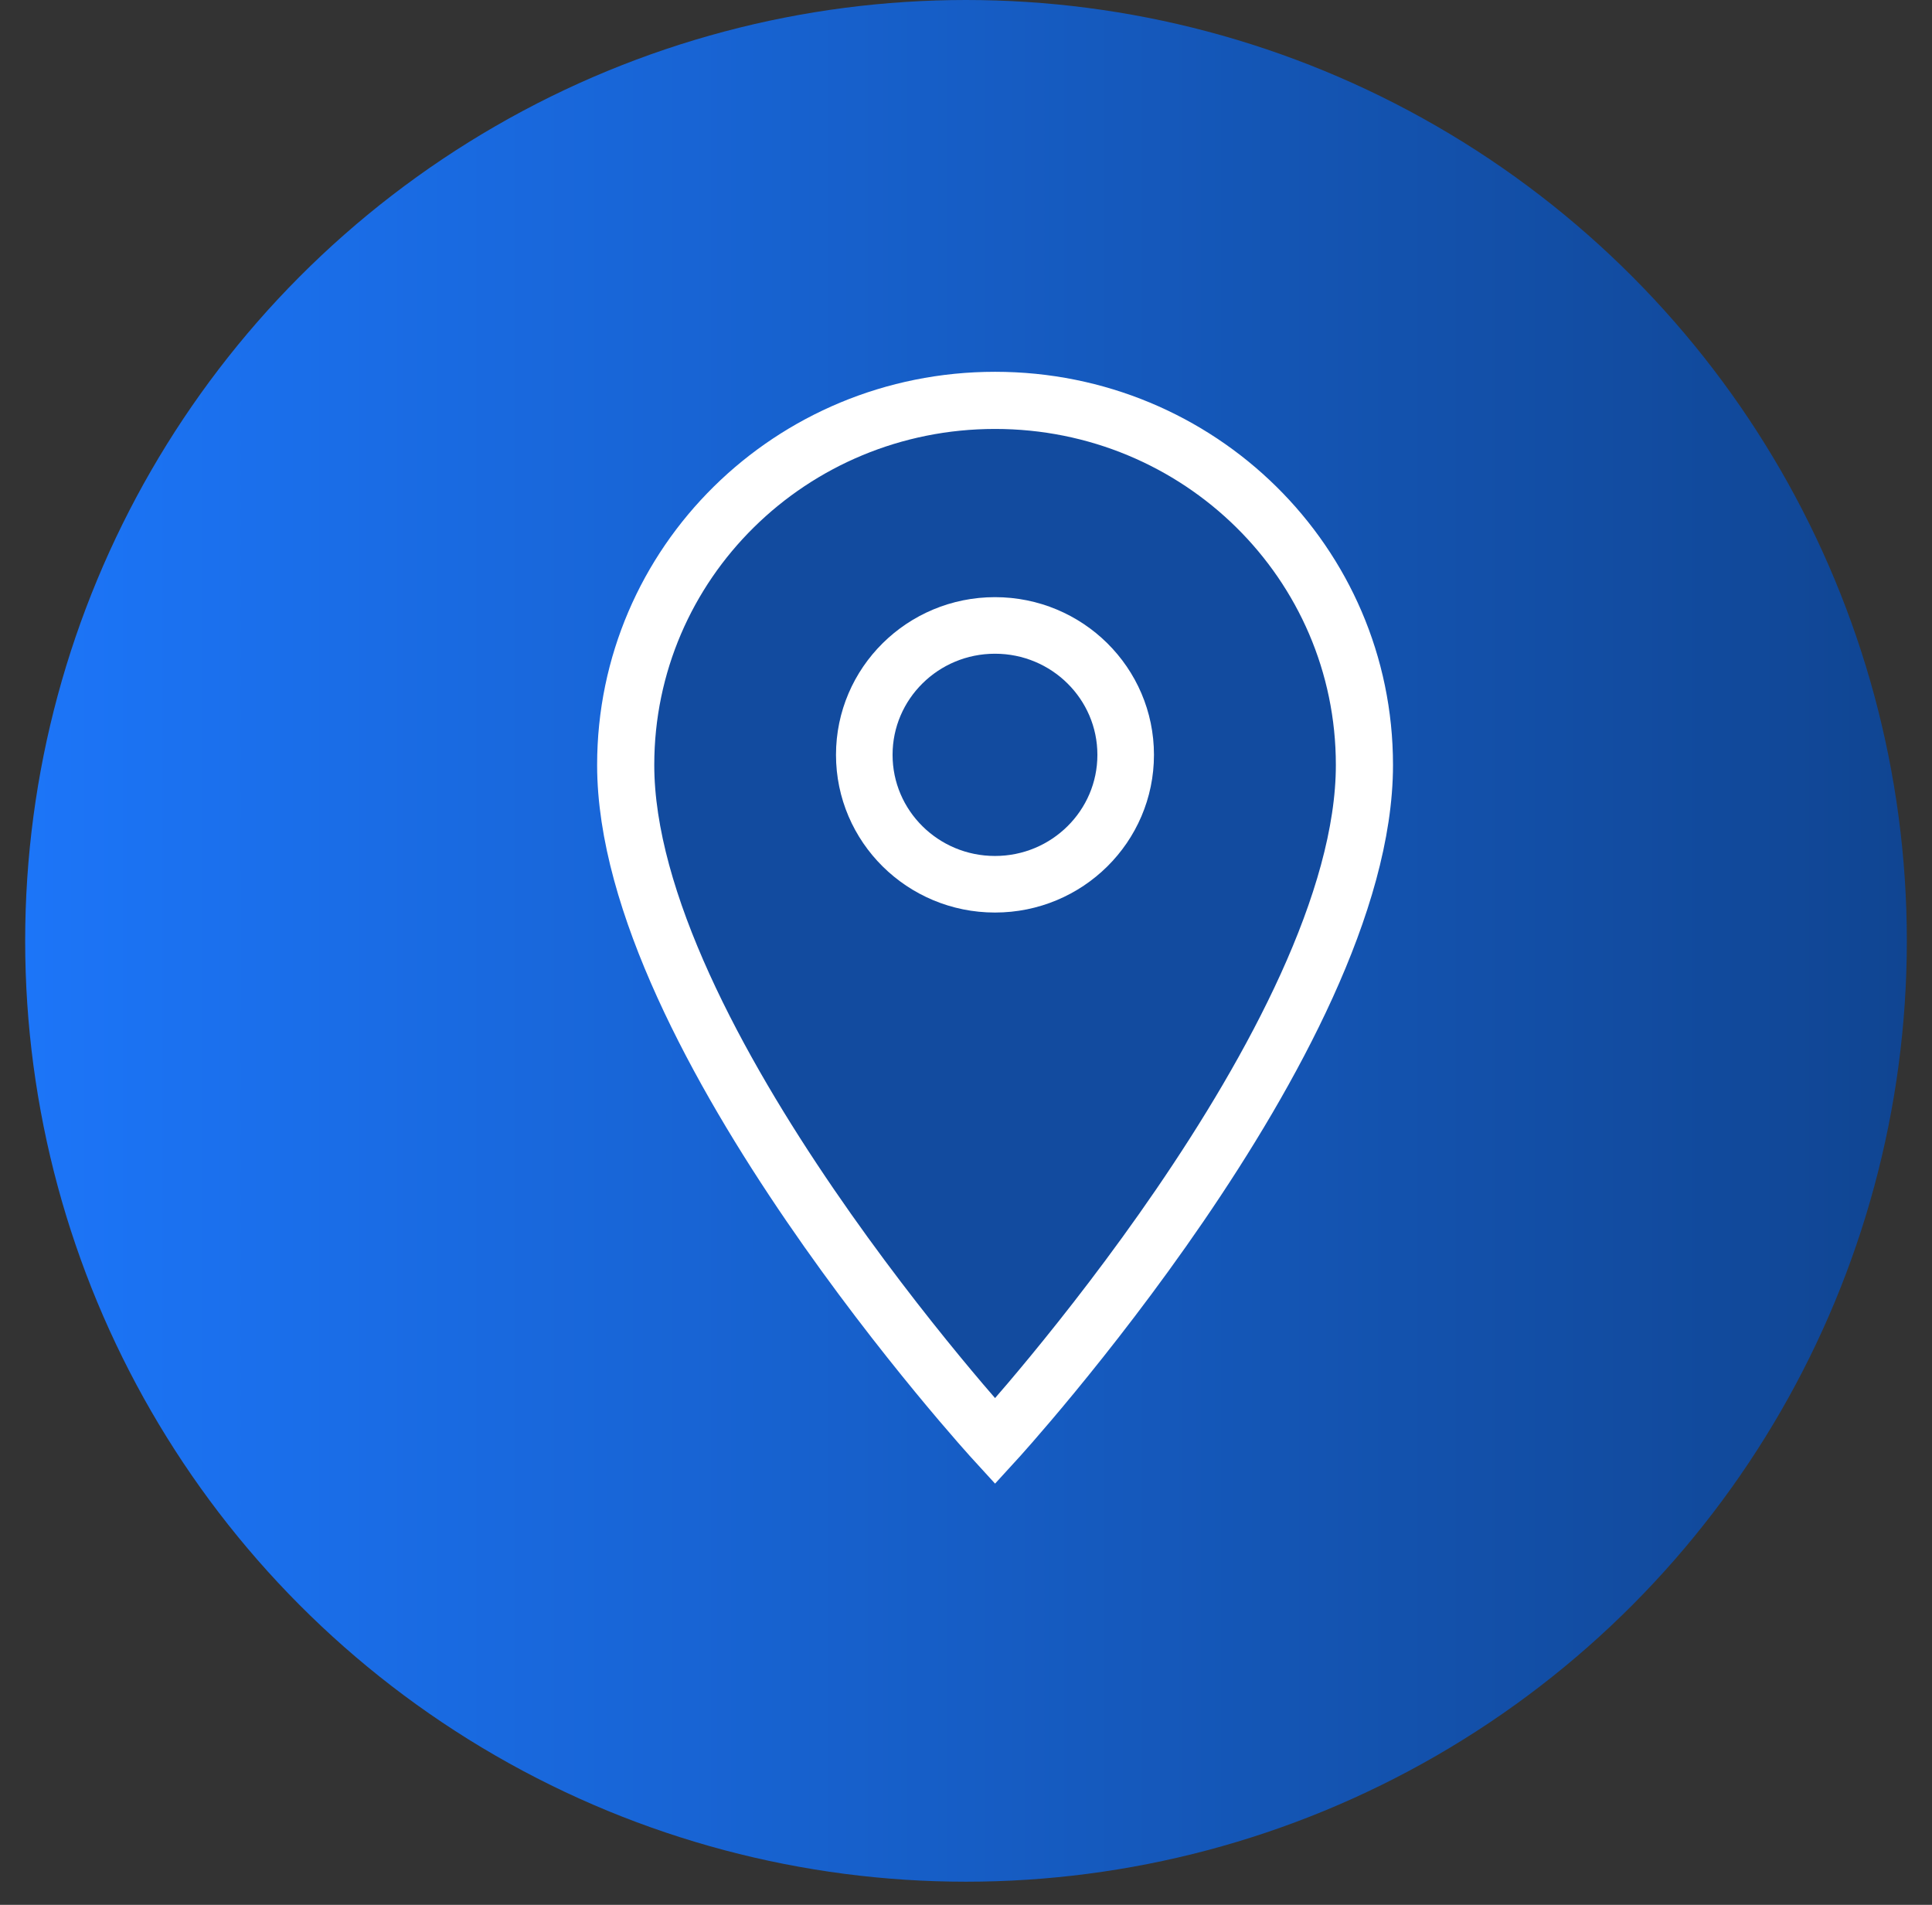
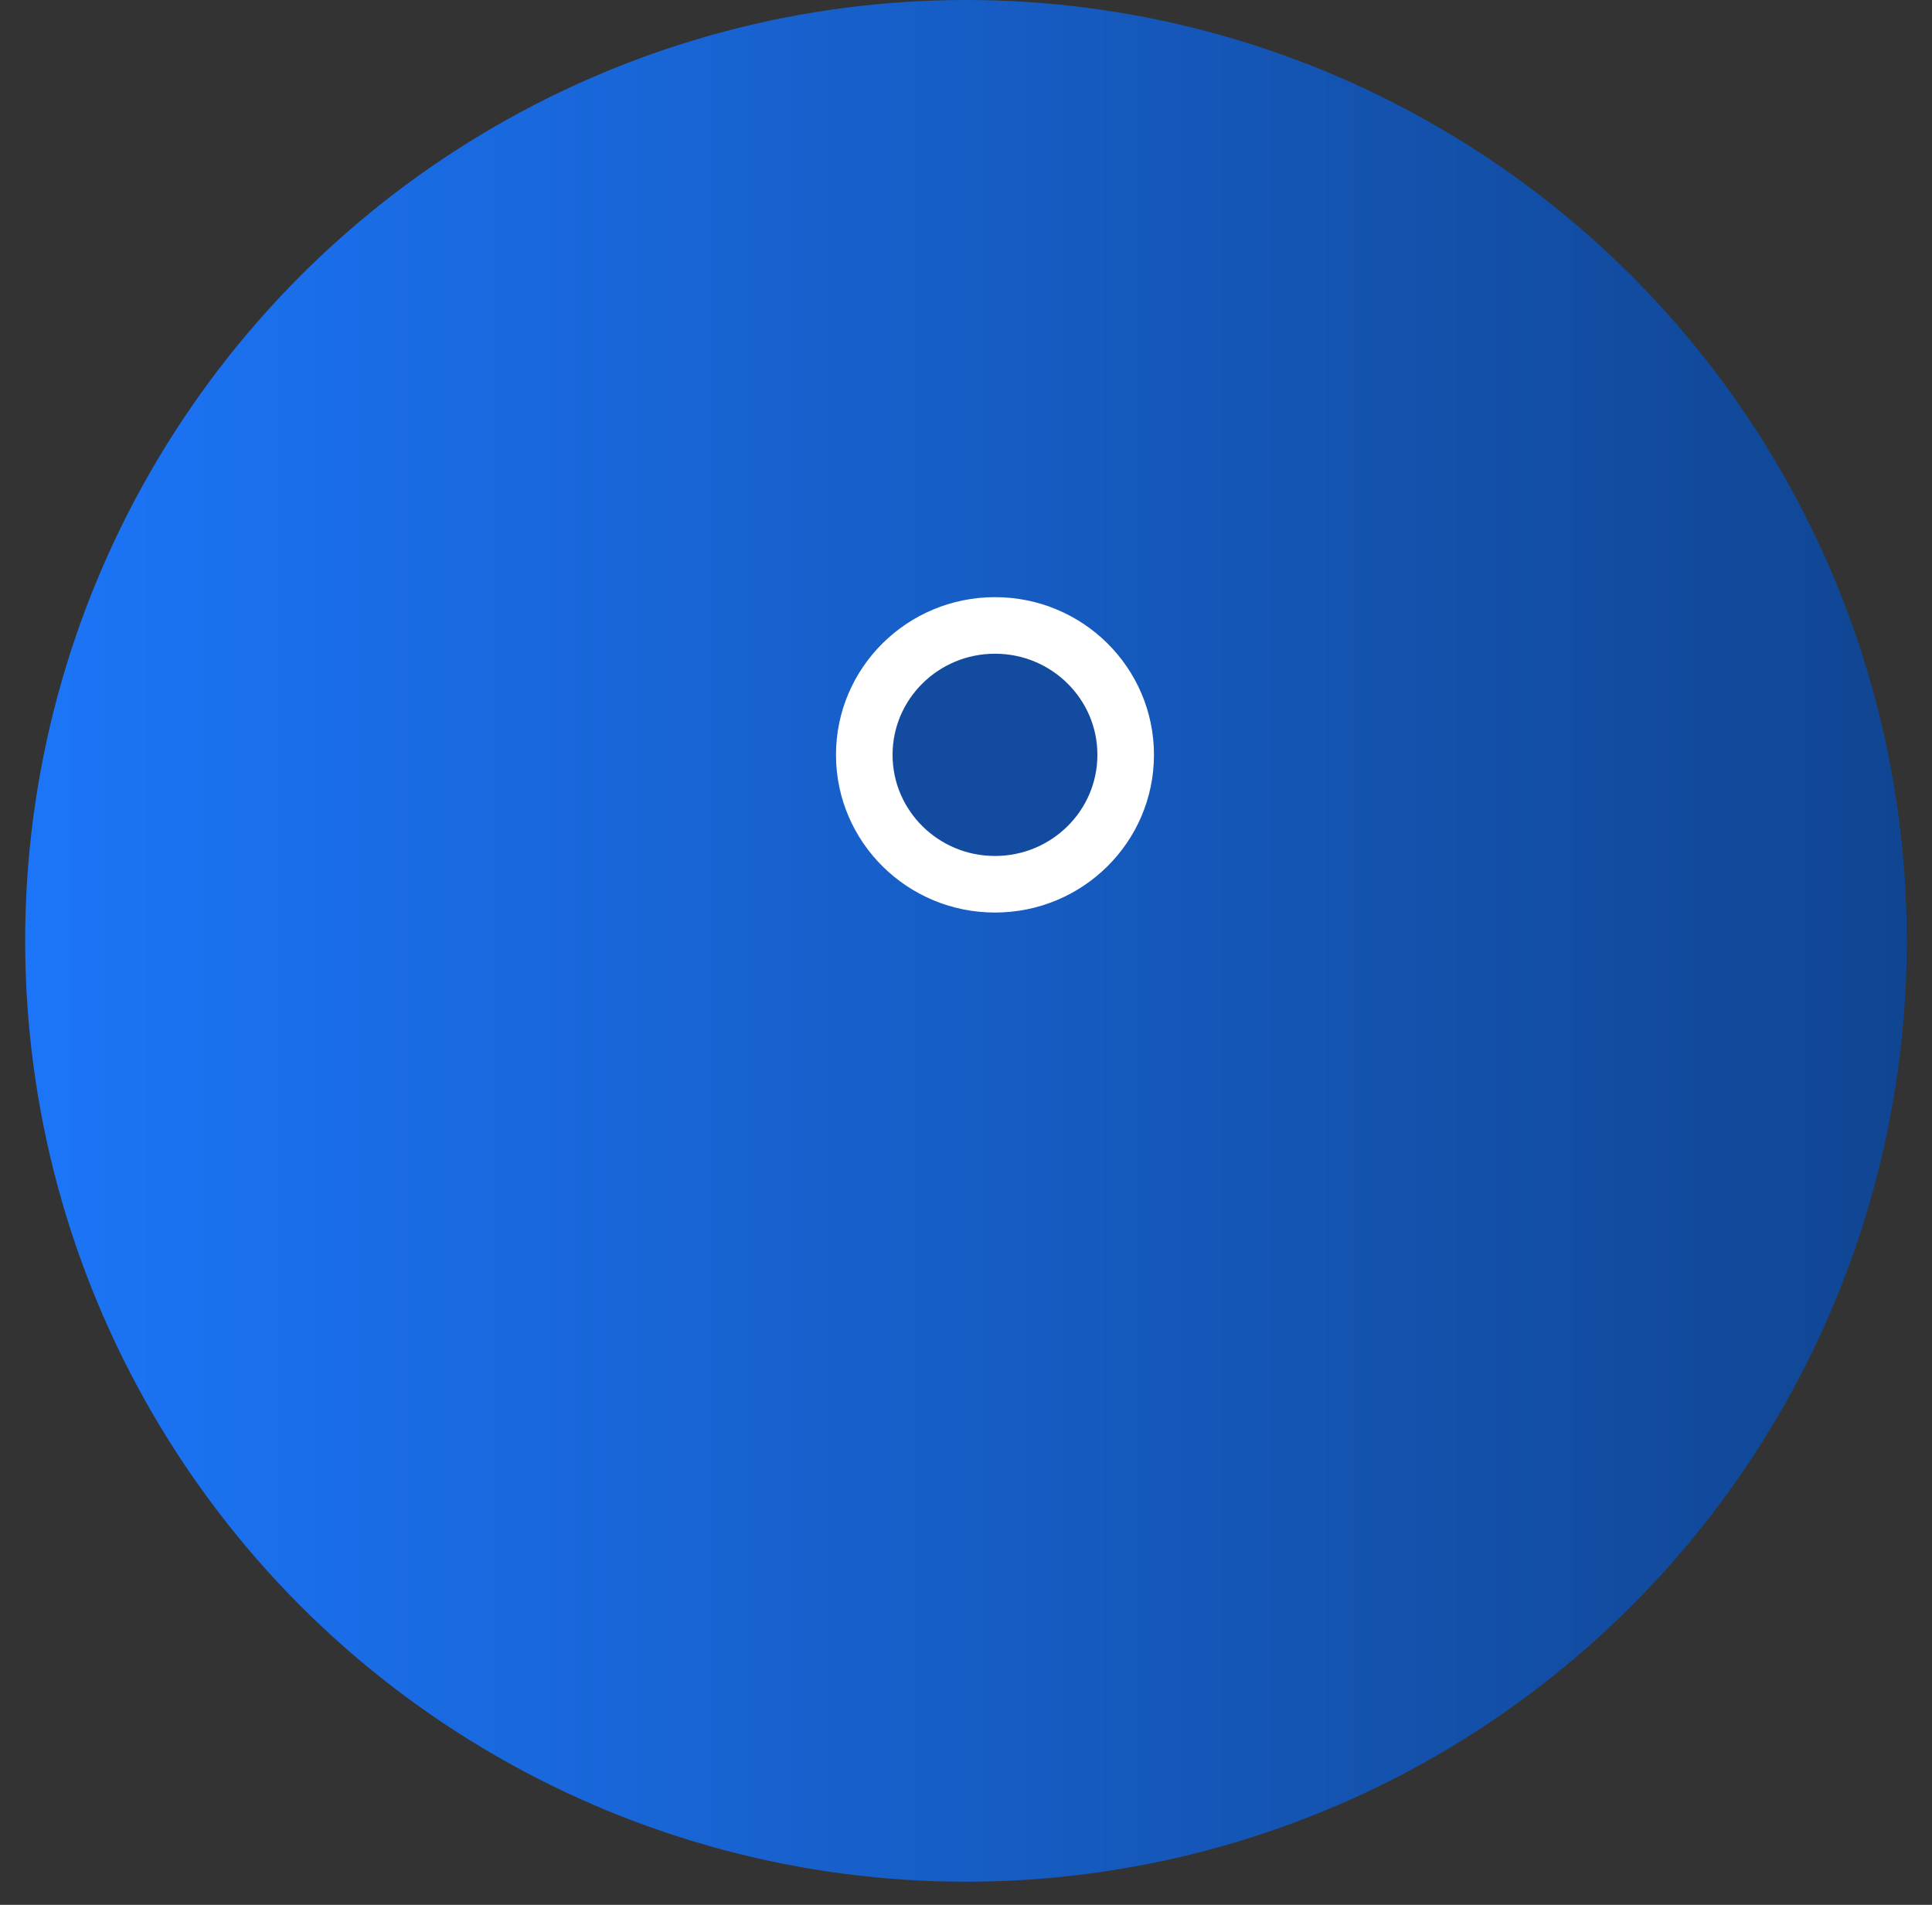
<svg xmlns="http://www.w3.org/2000/svg" width="71" height="70" viewBox="0 0 71 70" fill="none">
  <rect x="0" y="0" width="71" height="70" fill="#333333" stroke="none" />
  <circle cx="35.5" cy="34.575" r="34.575" fill="url(#paint0_linear_54646_2715)" />
-   <path d="M36.568 14.713C29.071 14.713 22.994 20.689 22.994 28.112C22.994 38.14 36.568 52.966 36.568 52.966C36.568 52.966 50.142 38.14 50.142 28.112C50.142 20.689 44.065 14.713 36.568 14.713Z" fill="#124B9F" stroke="white" stroke-width="2.1" />
  <path d="M36.565 32.495C39.218 32.495 41.368 30.366 41.368 27.739C41.368 25.113 39.218 22.984 36.565 22.984C33.913 22.984 31.762 25.113 31.762 27.739C31.762 30.366 33.913 32.495 36.565 32.495Z" fill="#124B9F" stroke="white" stroke-width="2.079" />
  <defs>
    <linearGradient id="paint0_linear_54646_2715" x1="0.925" y1="34.575" x2="70.075" y2="34.575" gradientUnits="userSpaceOnUse">
      <stop stop-color="#1C75F8" />
      <stop offset="1" stop-color="#104592" />
    </linearGradient>
  </defs>
</svg>